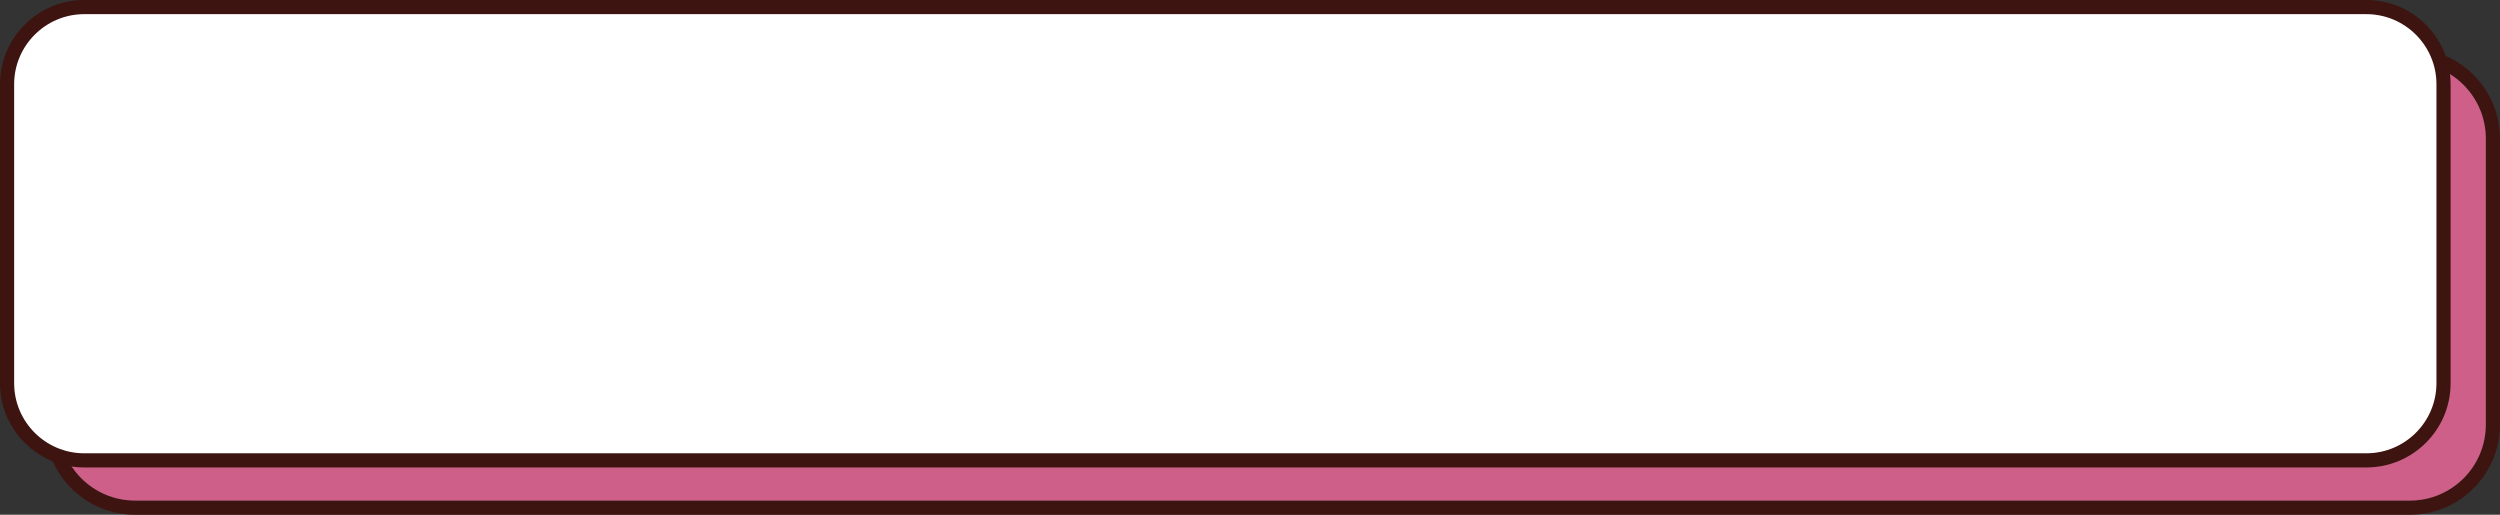
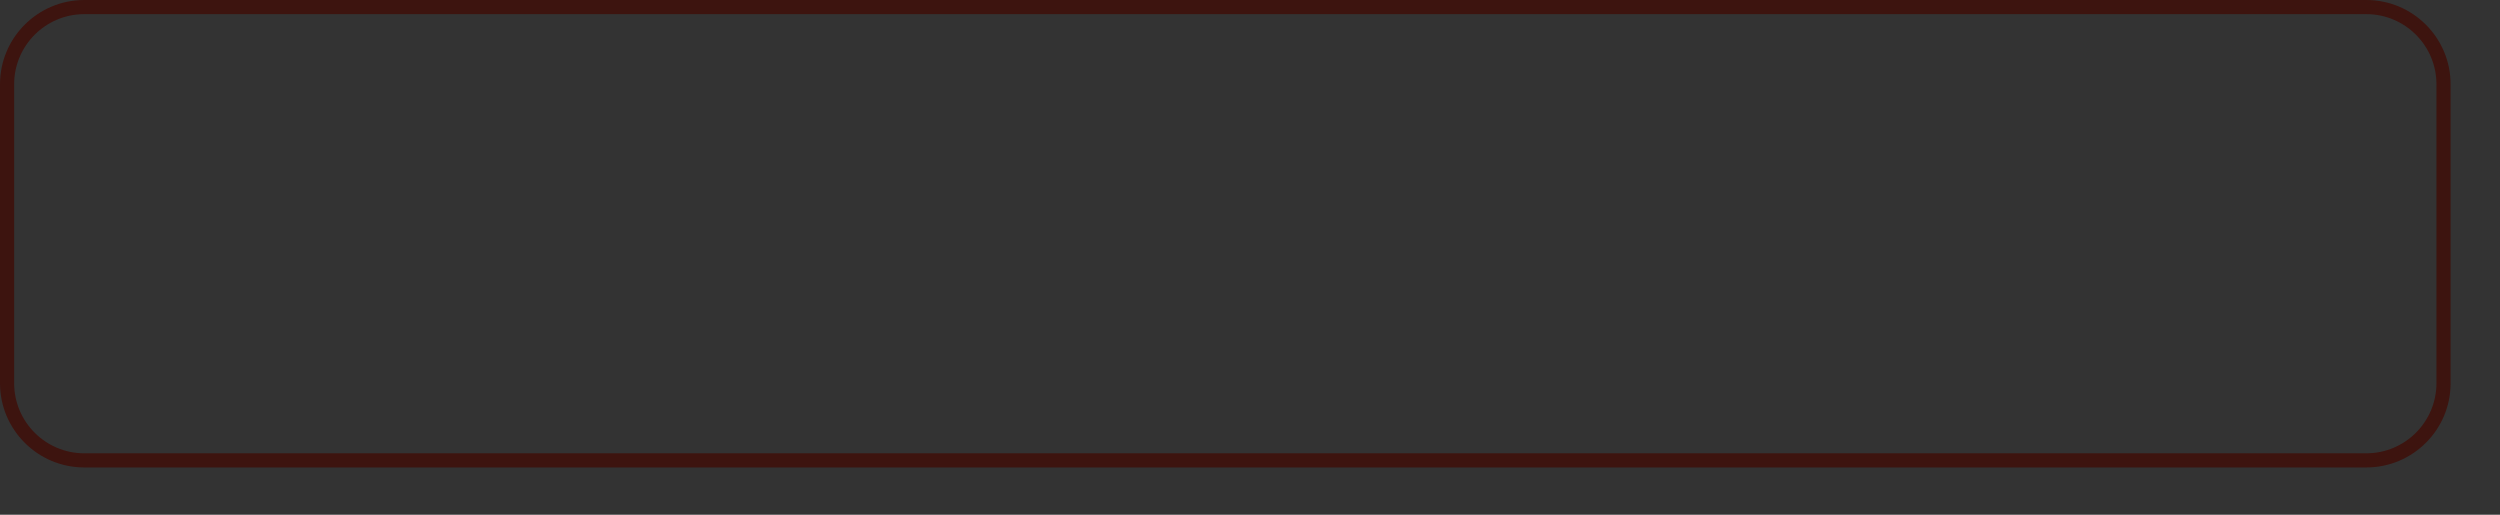
<svg xmlns="http://www.w3.org/2000/svg" fill="#000000" height="99.3" preserveAspectRatio="xMidYMid meet" version="1" viewBox="0.0 0.0 482.3 99.3" width="482.3" zoomAndPan="magnify">
  <rect x="0.0" y="0.0" width="482.3" height="99.3" fill="#333333" stroke="none" />
  <g>
    <g>
      <g>
        <g>
          <g id="change1_1">
-             <path d="M482.29,26.72v55.22c0,9.57-7.79,17.36-17.36,17.36H26.04c-9.57,0-17.36-7.79-17.36-17.36V26.72 c0-9.57,7.79-17.36,17.36-17.36h438.89C474.5,9.36,482.29,17.15,482.29,26.72z M479.56,81.94V26.72 c0-8.06-6.56-14.63-14.63-14.63H26.04c-8.07,0-14.63,6.56-14.63,14.63v55.22c0,8.07,6.56,14.63,14.63,14.63h438.89 C472.99,96.57,479.56,90.01,479.56,81.94z" fill="#3d140f" />
-           </g>
+             </g>
          <g id="change2_1">
-             <path d="M479.56,26.72v55.22c0,8.07-6.56,14.63-14.63,14.63H26.04c-8.07,0-14.63-6.56-14.63-14.63V26.72 c0-8.06,6.56-14.63,14.63-14.63h438.89C472.99,12.09,479.56,18.66,479.56,26.72z" fill="#ce5f89" />
-           </g>
+             </g>
        </g>
      </g>
    </g>
    <g>
      <g id="change3_1">
-         <path d="M471.41,16.87v56.45c0,8.56-6.94,15.5-15.5,15.5H16.87c-8.56,0-15.5-6.94-15.5-15.5V16.87 c0-8.56,6.94-15.5,15.5-15.5h439.04C464.47,1.36,471.41,8.31,471.41,16.87z" fill="#ffffff" />
-       </g>
+         </g>
      <g id="change1_2">
        <path d="M456.52,90.18H16.25C7.29,90.18,0,82.89,0,73.93V16.25C0,7.29,7.29,0,16.25,0h440.27 c8.96,0,16.25,7.29,16.25,16.25v57.68C472.78,82.89,465.49,90.18,456.52,90.18z M16.25,2.73C8.8,2.73,2.73,8.8,2.73,16.25v57.68 c0,7.46,6.07,13.52,13.52,13.52h440.27c7.46,0,13.52-6.07,13.52-13.52V16.25c0-7.46-6.07-13.52-13.52-13.52H16.25z" fill="#3d140f" />
      </g>
    </g>
  </g>
</svg>